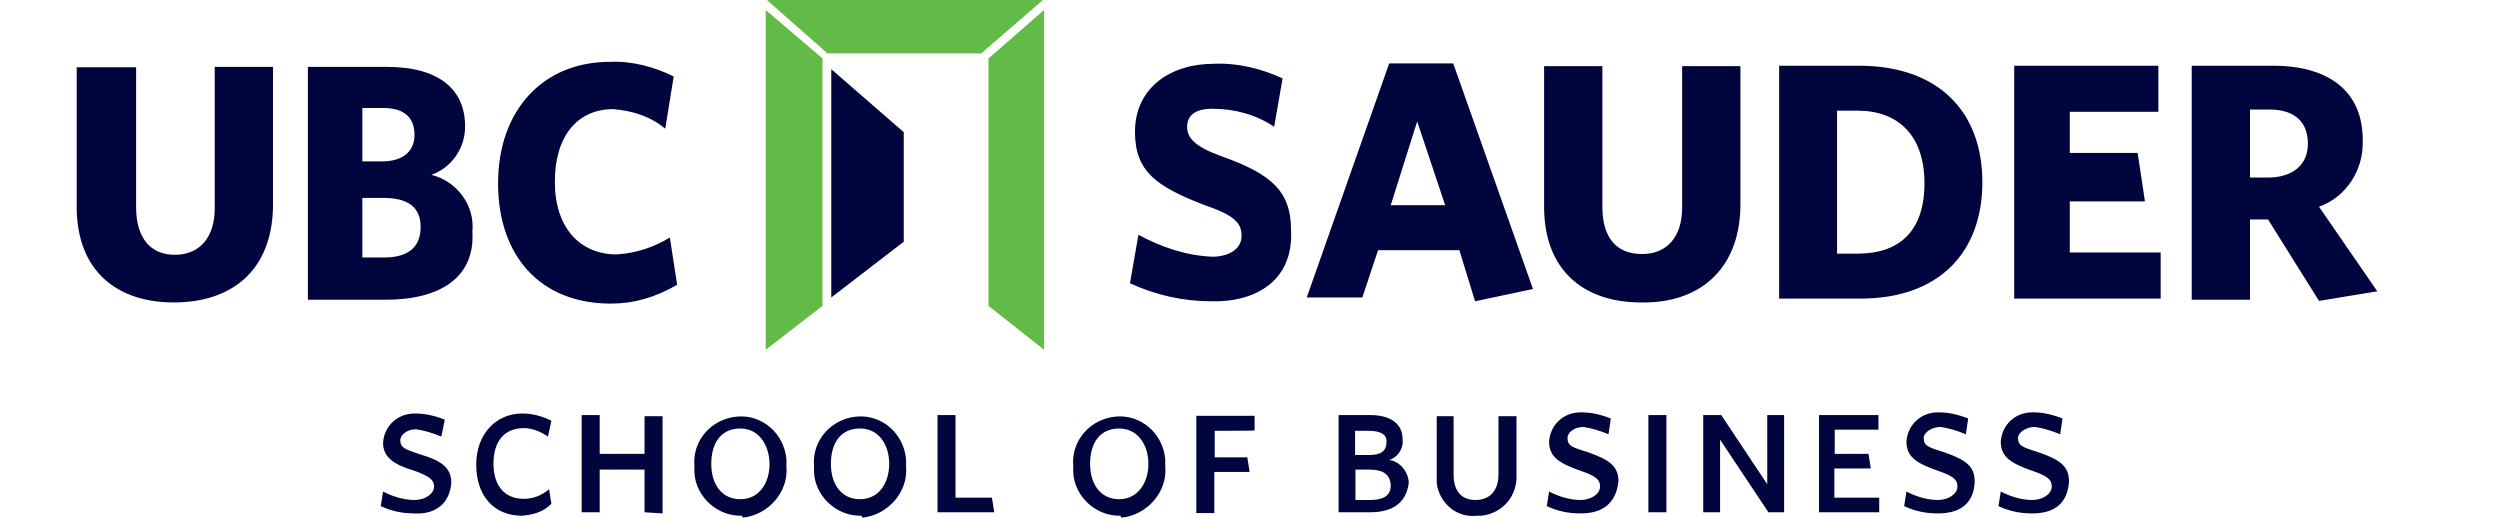
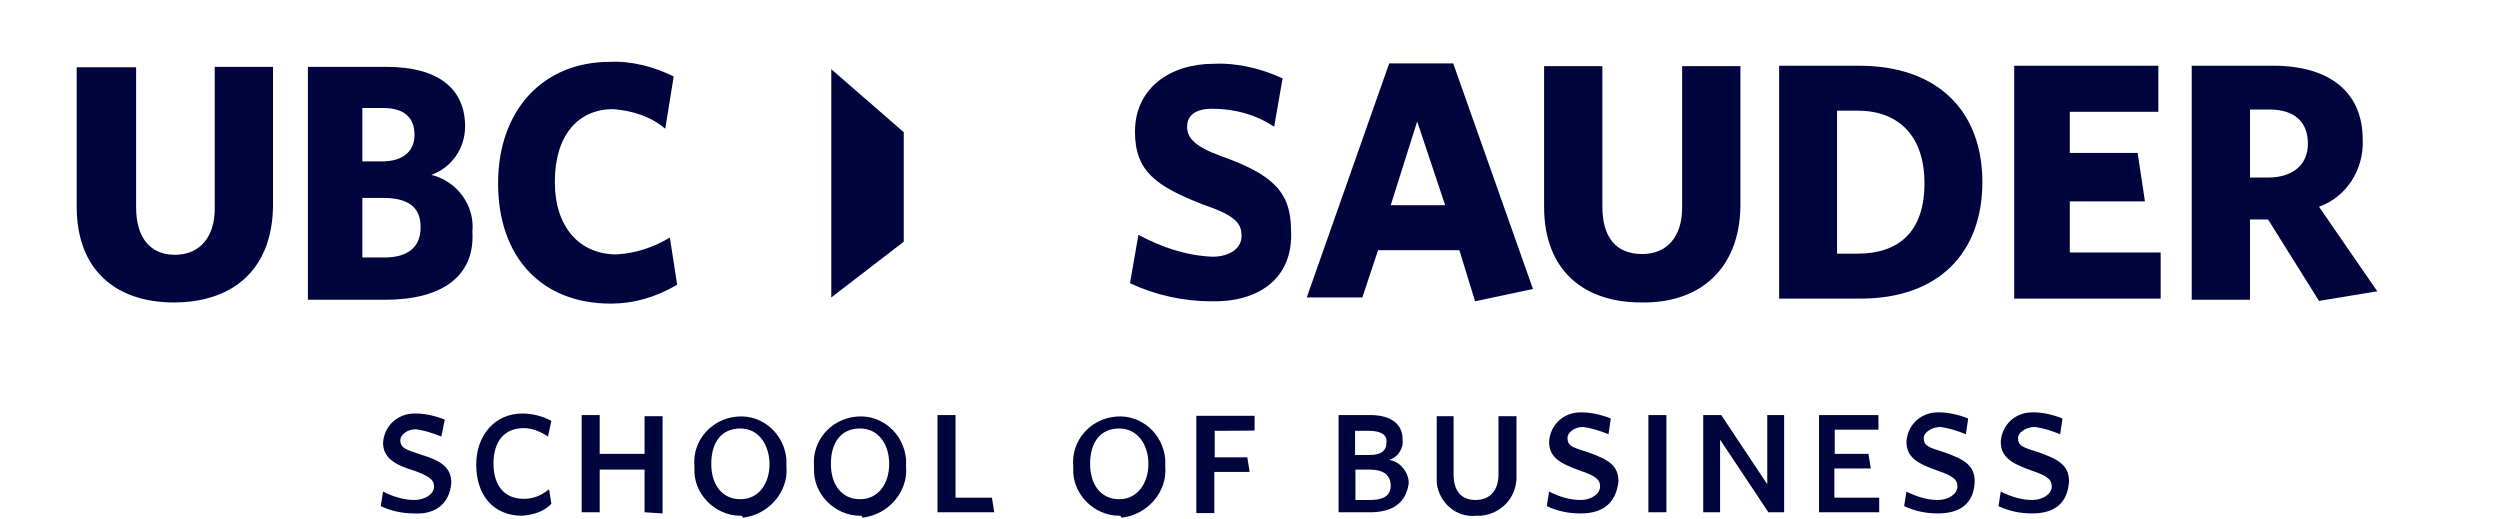
<svg xmlns="http://www.w3.org/2000/svg" width="824" height="171" viewBox="0 0 824 171" fill="none">
-   <path d="M399.236 99.307C390.01 99.307 380.911 97.28 372.443 93.353L375.223 77.393C382.806 81.447 390.768 84.233 399.615 84.613C404.796 84.613 409.22 82.207 409.22 77.773C409.22 73.34 406.818 70.933 396.455 67.387C381.29 61.433 374.086 56.62 374.086 43.447C374.086 29.007 385.713 21.027 399.994 21.027C407.956 20.647 415.918 22.673 422.742 25.84L419.962 41.8C414.022 37.747 406.818 35.847 399.615 35.847C393.675 35.847 391.274 38.253 391.274 41.8C391.274 45.347 393.675 48.26 402.395 51.427C419.204 57.38 425.523 63.08 425.523 75.873C426.407 92.087 414.401 99.687 399.236 99.307ZM486.185 99.307L481.004 82.46H454.211L449.029 98.04H430.704L457.876 20.9H478.982L505.269 95.253L486.185 99.307ZM467.102 40.027L458.382 67.64H476.328L467.102 40.027ZM540.908 99.687C522.204 99.687 508.934 89.3 508.934 68.147V21.787H528.144V68.147C528.144 78.153 532.567 83.727 541.287 83.727C549.628 83.727 554.431 77.773 554.431 68.527V21.787H573.641V68.147C573.261 89.3 559.612 100.067 540.908 99.687ZM613.198 98.42H586.405V21.66H612.692C638.979 21.66 653.387 36.86 653.387 60.04C653.387 83.22 639.106 98.42 613.198 98.42ZM612.313 36.48H605.488V83.6H612.313C625.836 83.6 634.303 76.38 634.303 60.42C634.303 44.46 625.457 36.48 612.313 36.48ZM663.876 98.42V21.66H711.395V36.86H682.201V50.413H704.571L706.972 66.373H682.201V83.22H712.153V98.42H663.876ZM783.558 96.013L764.349 99.18L747.54 72.327H741.6V98.8H722.39V21.66H749.183C767.508 21.66 778.756 30.02 778.756 46.107C779.135 55.733 773.574 64.853 764.349 68.147L783.558 96.013ZM748.046 36.1H741.6V58.52H747.54C755.502 58.52 760.684 54.467 760.684 47.373C760.684 40.28 756.387 36.1 748.046 36.1ZM57.25 99.687C38.546 99.687 25.276 89.3 25.276 68.147V22.167H44.865V68.4C44.865 78.027 49.288 83.98 57.63 83.98C65.971 83.98 70.773 78.027 70.773 68.78V22.04H89.983V68.4C89.477 89.68 75.955 99.687 57.25 99.687ZM127.012 98.8H101.483V22.04H127.391C144.958 22.04 153.299 29.64 153.299 41.673C153.299 48.893 148.876 55.227 142.178 57.633C150.519 59.66 156.585 67.64 155.701 76.38C156.585 91.2 145.464 98.8 127.012 98.8ZM126.254 35.593H119.43V53.2H125.875C133.079 53.2 136.617 49.653 136.617 44.46C136.617 39.267 133.837 35.593 126.254 35.593ZM126.254 65.233H119.43V84.867H126.633C134.216 84.867 138.639 81.7 138.639 74.86C138.639 68.02 134.216 65.233 126.254 65.233ZM201.324 100.067C178.196 100.067 164.168 84.487 164.168 60.42C164.168 36.353 178.955 20.393 200.945 20.393C208.149 20.013 215.731 22.04 222.05 25.207L219.27 42.433C214.468 38.38 208.528 36.48 202.082 35.973C190.455 35.973 182.872 44.713 182.872 59.913C182.872 75.113 191.214 83.853 203.22 83.853C209.665 83.473 215.605 81.447 220.787 78.28L223.188 93.86C215.984 98.04 208.907 100.067 201.324 100.067ZM136.617 169.227C132.573 169.227 129.034 168.467 125.496 166.82L126.254 162.007C129.414 163.653 133.079 164.793 136.617 164.793C140.156 164.793 143.063 162.767 143.063 160.36C143.063 157.953 141.041 156.813 136.617 155.167C129.793 153.14 126.254 150.733 126.254 145.92C126.633 140.347 131.056 136.293 136.617 136.293H136.996C140.156 136.293 143.442 137.053 146.601 138.32L145.464 143.893C142.683 142.753 139.903 141.867 137.123 141.487C133.963 141.487 131.941 143.513 131.941 145.033C131.941 147.82 133.963 148.2 138.766 149.847C145.59 151.873 148.75 154.28 148.75 159.093C148.244 166.06 143.442 169.607 136.617 169.227ZM172.13 169.987C162.525 169.987 156.964 163.147 156.964 153.14C156.964 143.133 163.41 136.293 172.13 136.293C175.29 136.293 178.576 137.053 181.735 138.7L180.598 143.893C178.196 142.247 175.416 141.107 172.636 141.107C166.19 141.107 162.652 145.54 162.652 152.76C162.652 159.98 166.19 164.413 172.636 164.413C175.795 164.413 178.576 163.273 180.977 161.247L181.735 166.06C178.955 168.847 175.795 169.607 172.13 169.987ZM212.445 168.847V154.787H197.659V168.847H191.719V136.8H197.659V149.593H212.445V137.18H218.385V169.227C218.385 169.227 212.445 168.847 212.445 168.847ZM244.041 169.987C235.699 169.987 228.496 162.767 228.875 154.407V153.647C228.117 145.287 234.436 138.067 242.903 137.307C251.244 136.547 258.448 142.88 259.206 151.367V153.773C259.964 162.133 253.266 169.733 244.799 170.62C244.799 169.987 244.42 169.987 244.041 169.987ZM244.041 141.233C237.595 141.233 234.436 146.047 234.436 152.887C234.436 159.727 237.974 164.54 244.041 164.54C250.107 164.54 253.645 159.347 253.645 152.887C253.519 146.427 249.98 141.233 244.041 141.233ZM283.471 169.987C275.13 169.987 267.926 162.767 268.306 154.407V153.647C267.547 145.287 273.866 138.067 282.334 137.307C290.675 136.547 297.879 142.88 298.637 151.367V153.773C299.395 162.133 292.697 169.733 284.229 170.62C284.229 169.987 283.85 169.987 283.471 169.987ZM283.471 141.233C277.026 141.233 273.866 146.047 273.866 152.887C273.866 159.727 277.405 164.54 283.471 164.54C289.537 164.54 293.076 159.347 293.076 152.887C293.076 146.427 289.537 141.233 283.471 141.233ZM309 168.847V136.8H314.94V164.033H326.946L327.704 168.847H309ZM368.904 169.987C360.563 169.987 353.36 162.767 353.739 154.407V153.647C352.98 145.287 359.299 138.067 367.767 137.307C376.108 136.547 383.312 142.88 384.07 151.367V153.773C384.828 162.133 378.13 169.733 369.663 170.62C369.283 169.987 369.283 169.987 368.904 169.987ZM368.904 141.233C362.459 141.233 359.299 146.047 359.299 152.887C359.299 159.727 362.838 164.54 368.904 164.54C374.844 164.54 378.509 159.347 378.509 152.887C378.509 146.427 374.844 141.233 368.904 141.233ZM400.373 141.993V150.733H411.115L411.874 155.547H400.247V169.1H394.307V137.053H413.517V141.867C413.643 141.993 400.373 141.993 400.373 141.993ZM451.557 168.847H441.194V136.8H451.557C458.761 136.8 462.299 139.967 462.299 144.78C462.679 147.947 460.657 150.733 457.876 151.62C461.415 152 464.322 155.673 464.322 159.22C463.437 166.06 458.634 168.847 451.557 168.847ZM451.052 141.993H446.628V149.973H451.052C455.096 149.973 456.992 148.833 456.992 145.54C457.118 143.26 455.096 141.993 451.052 141.993ZM451.557 154.787H446.755V164.793H451.557C455.601 164.793 458.382 163.653 458.382 159.98C458.255 156.433 455.854 154.787 451.557 154.787ZM486.691 169.987C479.866 170.747 474.306 165.553 473.547 159.22V137.18H479.108V156.433C479.108 161.627 481.509 164.793 486.312 164.793C491.114 164.793 493.895 161.627 493.895 156.433V137.18H499.834V156.433C500.214 163.273 495.411 169.227 488.207 169.987H486.691ZM520.94 169.227C516.896 169.227 513.357 168.467 509.818 166.82L510.577 162.007C513.736 163.653 517.401 164.793 520.94 164.793C524.479 164.793 527.385 162.767 527.385 160.36C527.385 157.953 525.742 156.813 520.94 155.167C514.115 152.76 510.577 150.733 510.577 145.54C510.956 139.967 515.379 135.913 520.94 135.913H521.319C524.479 135.913 527.764 136.673 530.924 137.94L530.166 143.133C527.385 141.993 524.605 141.107 521.825 140.727C518.665 140.727 516.643 142.753 516.643 144.273C516.643 147.06 518.286 147.44 523.468 149.087C530.292 151.493 533.452 153.52 533.452 158.713C532.567 166.06 528.144 169.227 520.94 169.227ZM543.309 168.847V136.8H549.249V168.847H543.309ZM582.866 168.847L566.942 144.907V168.847H561.382V136.8H567.322L582.487 159.6V136.8H588.048V168.847H582.866ZM599.549 168.847V136.8H619.137V141.613H604.73V149.593H615.852L616.61 154.407H604.604V164.033H619.39V168.847H599.549ZM638.726 169.227C634.682 169.227 631.144 168.467 627.605 166.82L628.363 162.007C631.523 163.653 635.188 164.793 638.726 164.793C642.265 164.793 645.172 162.767 645.172 160.36C645.172 157.953 643.529 156.813 638.726 155.167C631.902 152.76 628.363 150.733 628.363 145.54C628.742 139.967 633.166 135.913 638.726 135.913H639.106C642.265 135.913 645.551 136.673 648.711 137.94L647.952 143.133C645.172 141.993 642.391 141.107 639.611 140.727C636.452 140.727 634.05 142.753 634.05 144.273C634.05 147.06 635.693 147.44 640.875 149.087C647.699 151.493 650.859 153.52 650.859 158.713C650.606 166.06 645.93 169.227 638.726 169.227ZM669.816 169.227C665.772 169.227 662.233 168.467 658.695 166.82L659.453 162.007C662.612 163.653 666.277 164.793 669.816 164.793C673.355 164.793 676.261 162.767 676.261 160.36C676.261 157.953 674.618 156.813 669.816 155.167C662.991 152.76 659.453 150.733 659.453 145.54C659.832 139.967 664.255 135.913 669.816 135.913H670.195C673.355 135.913 676.641 136.673 679.8 137.94L679.042 143.133C676.261 141.993 673.481 141.107 670.701 140.727C667.541 140.727 665.14 142.753 665.14 144.273C665.14 147.06 666.783 147.44 671.964 149.087C678.789 151.493 681.949 153.52 681.949 158.713C681.443 166.06 677.02 169.227 669.816 169.227ZM297.879 79.673L273.993 98.04V22.8L297.879 43.573V79.673Z" fill="#00053E" />
-   <path d="M325.809 100.827L344.134 115.267V3.293L325.809 19.253V100.827ZM271.086 100.827L252.382 115.267V3.293L271.086 19.253V100.827ZM323.407 17.607L343.755 0H252.761L272.729 17.607H323.407Z" fill="#62BB46" />
+   <path d="M399.236 99.307C390.01 99.307 380.911 97.28 372.443 93.353L375.223 77.393C382.806 81.447 390.768 84.233 399.615 84.613C404.796 84.613 409.22 82.207 409.22 77.773C409.22 73.34 406.818 70.933 396.455 67.387C381.29 61.433 374.086 56.62 374.086 43.447C374.086 29.007 385.713 21.027 399.994 21.027C407.956 20.647 415.918 22.673 422.742 25.84L419.962 41.8C414.022 37.747 406.818 35.847 399.615 35.847C393.675 35.847 391.274 38.253 391.274 41.8C391.274 45.347 393.675 48.26 402.395 51.427C419.204 57.38 425.523 63.08 425.523 75.873C426.407 92.087 414.401 99.687 399.236 99.307ZM486.185 99.307L481.004 82.46H454.211L449.029 98.04H430.704L457.876 20.9H478.982L505.269 95.253L486.185 99.307ZM467.102 40.027L458.382 67.64H476.328L467.102 40.027ZM540.908 99.687C522.204 99.687 508.934 89.3 508.934 68.147V21.787H528.144V68.147C528.144 78.153 532.567 83.727 541.287 83.727C549.628 83.727 554.431 77.773 554.431 68.527V21.787H573.641V68.147C573.261 89.3 559.612 100.067 540.908 99.687ZM613.198 98.42H586.405V21.66H612.692C638.979 21.66 653.387 36.86 653.387 60.04C653.387 83.22 639.106 98.42 613.198 98.42ZM612.313 36.48H605.488V83.6H612.313C625.836 83.6 634.303 76.38 634.303 60.42C634.303 44.46 625.457 36.48 612.313 36.48ZM663.876 98.42V21.66H711.395V36.86H682.201V50.413H704.571L706.972 66.373H682.201V83.22H712.153V98.42H663.876ZM783.558 96.013L764.349 99.18L747.54 72.327H741.6V98.8H722.39V21.66H749.183C767.508 21.66 778.756 30.02 778.756 46.107C779.135 55.733 773.574 64.853 764.349 68.147L783.558 96.013ZM748.046 36.1H741.6V58.52H747.54C755.502 58.52 760.684 54.467 760.684 47.373C760.684 40.28 756.387 36.1 748.046 36.1ZM57.25 99.687C38.546 99.687 25.276 89.3 25.276 68.147V22.167H44.865V68.4C44.865 78.027 49.288 83.98 57.63 83.98C65.971 83.98 70.773 78.027 70.773 68.78V22.04H89.983V68.4C89.477 89.68 75.955 99.687 57.25 99.687ZM127.012 98.8H101.483V22.04H127.391C144.958 22.04 153.299 29.64 153.299 41.673C153.299 48.893 148.876 55.227 142.178 57.633C150.519 59.66 156.585 67.64 155.701 76.38C156.585 91.2 145.464 98.8 127.012 98.8ZM126.254 35.593H119.43V53.2H125.875C133.079 53.2 136.617 49.653 136.617 44.46C136.617 39.267 133.837 35.593 126.254 35.593ZM126.254 65.233H119.43V84.867H126.633C134.216 84.867 138.639 81.7 138.639 74.86C138.639 68.02 134.216 65.233 126.254 65.233ZM201.324 100.067C178.196 100.067 164.168 84.487 164.168 60.42C164.168 36.353 178.955 20.393 200.945 20.393C208.149 20.013 215.731 22.04 222.05 25.207L219.27 42.433C214.468 38.38 208.528 36.48 202.082 35.973C190.455 35.973 182.872 44.713 182.872 59.913C182.872 75.113 191.214 83.853 203.22 83.853C209.665 83.473 215.605 81.447 220.787 78.28L223.188 93.86C215.984 98.04 208.907 100.067 201.324 100.067ZM136.617 169.227C132.573 169.227 129.034 168.467 125.496 166.82L126.254 162.007C129.414 163.653 133.079 164.793 136.617 164.793C140.156 164.793 143.063 162.767 143.063 160.36C143.063 157.953 141.041 156.813 136.617 155.167C129.793 153.14 126.254 150.733 126.254 145.92C126.633 140.347 131.056 136.293 136.617 136.293H136.996C140.156 136.293 143.442 137.053 146.601 138.32L145.464 143.893C142.683 142.753 139.903 141.867 137.123 141.487C133.963 141.487 131.941 143.513 131.941 145.033C131.941 147.82 133.963 148.2 138.766 149.847C145.59 151.873 148.75 154.28 148.75 159.093C148.244 166.06 143.442 169.607 136.617 169.227ZM172.13 169.987C162.525 169.987 156.964 163.147 156.964 153.14C156.964 143.133 163.41 136.293 172.13 136.293C175.29 136.293 178.576 137.053 181.735 138.7L180.598 143.893C178.196 142.247 175.416 141.107 172.636 141.107C166.19 141.107 162.652 145.54 162.652 152.76C162.652 159.98 166.19 164.413 172.636 164.413C175.795 164.413 178.576 163.273 180.977 161.247L181.735 166.06C178.955 168.847 175.795 169.607 172.13 169.987ZM212.445 168.847V154.787H197.659V168.847H191.719V136.8H197.659V149.593H212.445V137.18H218.385V169.227C218.385 169.227 212.445 168.847 212.445 168.847ZM244.041 169.987C235.699 169.987 228.496 162.767 228.875 154.407V153.647C228.117 145.287 234.436 138.067 242.903 137.307C251.244 136.547 258.448 142.88 259.206 151.367V153.773C259.964 162.133 253.266 169.733 244.799 170.62C244.799 169.987 244.42 169.987 244.041 169.987ZM244.041 141.233C237.595 141.233 234.436 146.047 234.436 152.887C234.436 159.727 237.974 164.54 244.041 164.54C250.107 164.54 253.645 159.347 253.645 152.887C253.519 146.427 249.98 141.233 244.041 141.233ZM283.471 169.987C275.13 169.987 267.926 162.767 268.306 154.407V153.647C267.547 145.287 273.866 138.067 282.334 137.307C290.675 136.547 297.879 142.88 298.637 151.367V153.773C299.395 162.133 292.697 169.733 284.229 170.62C284.229 169.987 283.85 169.987 283.471 169.987ZM283.471 141.233C277.026 141.233 273.866 146.047 273.866 152.887C273.866 159.727 277.405 164.54 283.471 164.54C289.537 164.54 293.076 159.347 293.076 152.887C293.076 146.427 289.537 141.233 283.471 141.233ZM309 168.847V136.8H314.94V164.033H326.946L327.704 168.847H309ZM368.904 169.987C360.563 169.987 353.36 162.767 353.739 154.407V153.647C352.98 145.287 359.299 138.067 367.767 137.307C376.108 136.547 383.312 142.88 384.07 151.367V153.773C384.828 162.133 378.13 169.733 369.663 170.62C369.283 169.987 369.283 169.987 368.904 169.987ZM368.904 141.233C362.459 141.233 359.299 146.047 359.299 152.887C359.299 159.727 362.838 164.54 368.904 164.54C374.844 164.54 378.509 159.347 378.509 152.887C378.509 146.427 374.844 141.233 368.904 141.233ZM400.373 141.993V150.733H411.115L411.874 155.547H400.247V169.1H394.307V137.053H413.517V141.867C413.643 141.993 400.373 141.993 400.373 141.993ZM451.557 168.847H441.194V136.8H451.557C458.761 136.8 462.299 139.967 462.299 144.78C462.679 147.947 460.657 150.733 457.876 151.62C461.415 152 464.322 155.673 464.322 159.22C463.437 166.06 458.634 168.847 451.557 168.847ZM451.052 141.993H446.628V149.973H451.052C455.096 149.973 456.992 148.833 456.992 145.54C457.118 143.26 455.096 141.993 451.052 141.993ZM451.557 154.787H446.755V164.793H451.557C455.601 164.793 458.382 163.653 458.382 159.98C458.255 156.433 455.854 154.787 451.557 154.787ZM486.691 169.987C479.866 170.747 474.306 165.553 473.547 159.22V137.18H479.108V156.433C479.108 161.627 481.509 164.793 486.312 164.793C491.114 164.793 493.895 161.627 493.895 156.433V137.18H499.834V156.433C500.214 163.273 495.411 169.227 488.207 169.987H486.691ZM520.94 169.227C516.896 169.227 513.357 168.467 509.818 166.82L510.577 162.007C513.736 163.653 517.401 164.793 520.94 164.793C524.479 164.793 527.385 162.767 527.385 160.36C527.385 157.953 525.742 156.813 520.94 155.167C514.115 152.76 510.577 150.733 510.577 145.54C510.956 139.967 515.379 135.913 520.94 135.913C524.479 135.913 527.764 136.673 530.924 137.94L530.166 143.133C527.385 141.993 524.605 141.107 521.825 140.727C518.665 140.727 516.643 142.753 516.643 144.273C516.643 147.06 518.286 147.44 523.468 149.087C530.292 151.493 533.452 153.52 533.452 158.713C532.567 166.06 528.144 169.227 520.94 169.227ZM543.309 168.847V136.8H549.249V168.847H543.309ZM582.866 168.847L566.942 144.907V168.847H561.382V136.8H567.322L582.487 159.6V136.8H588.048V168.847H582.866ZM599.549 168.847V136.8H619.137V141.613H604.73V149.593H615.852L616.61 154.407H604.604V164.033H619.39V168.847H599.549ZM638.726 169.227C634.682 169.227 631.144 168.467 627.605 166.82L628.363 162.007C631.523 163.653 635.188 164.793 638.726 164.793C642.265 164.793 645.172 162.767 645.172 160.36C645.172 157.953 643.529 156.813 638.726 155.167C631.902 152.76 628.363 150.733 628.363 145.54C628.742 139.967 633.166 135.913 638.726 135.913H639.106C642.265 135.913 645.551 136.673 648.711 137.94L647.952 143.133C645.172 141.993 642.391 141.107 639.611 140.727C636.452 140.727 634.05 142.753 634.05 144.273C634.05 147.06 635.693 147.44 640.875 149.087C647.699 151.493 650.859 153.52 650.859 158.713C650.606 166.06 645.93 169.227 638.726 169.227ZM669.816 169.227C665.772 169.227 662.233 168.467 658.695 166.82L659.453 162.007C662.612 163.653 666.277 164.793 669.816 164.793C673.355 164.793 676.261 162.767 676.261 160.36C676.261 157.953 674.618 156.813 669.816 155.167C662.991 152.76 659.453 150.733 659.453 145.54C659.832 139.967 664.255 135.913 669.816 135.913H670.195C673.355 135.913 676.641 136.673 679.8 137.94L679.042 143.133C676.261 141.993 673.481 141.107 670.701 140.727C667.541 140.727 665.14 142.753 665.14 144.273C665.14 147.06 666.783 147.44 671.964 149.087C678.789 151.493 681.949 153.52 681.949 158.713C681.443 166.06 677.02 169.227 669.816 169.227ZM297.879 79.673L273.993 98.04V22.8L297.879 43.573V79.673Z" fill="#00053E" />
</svg>